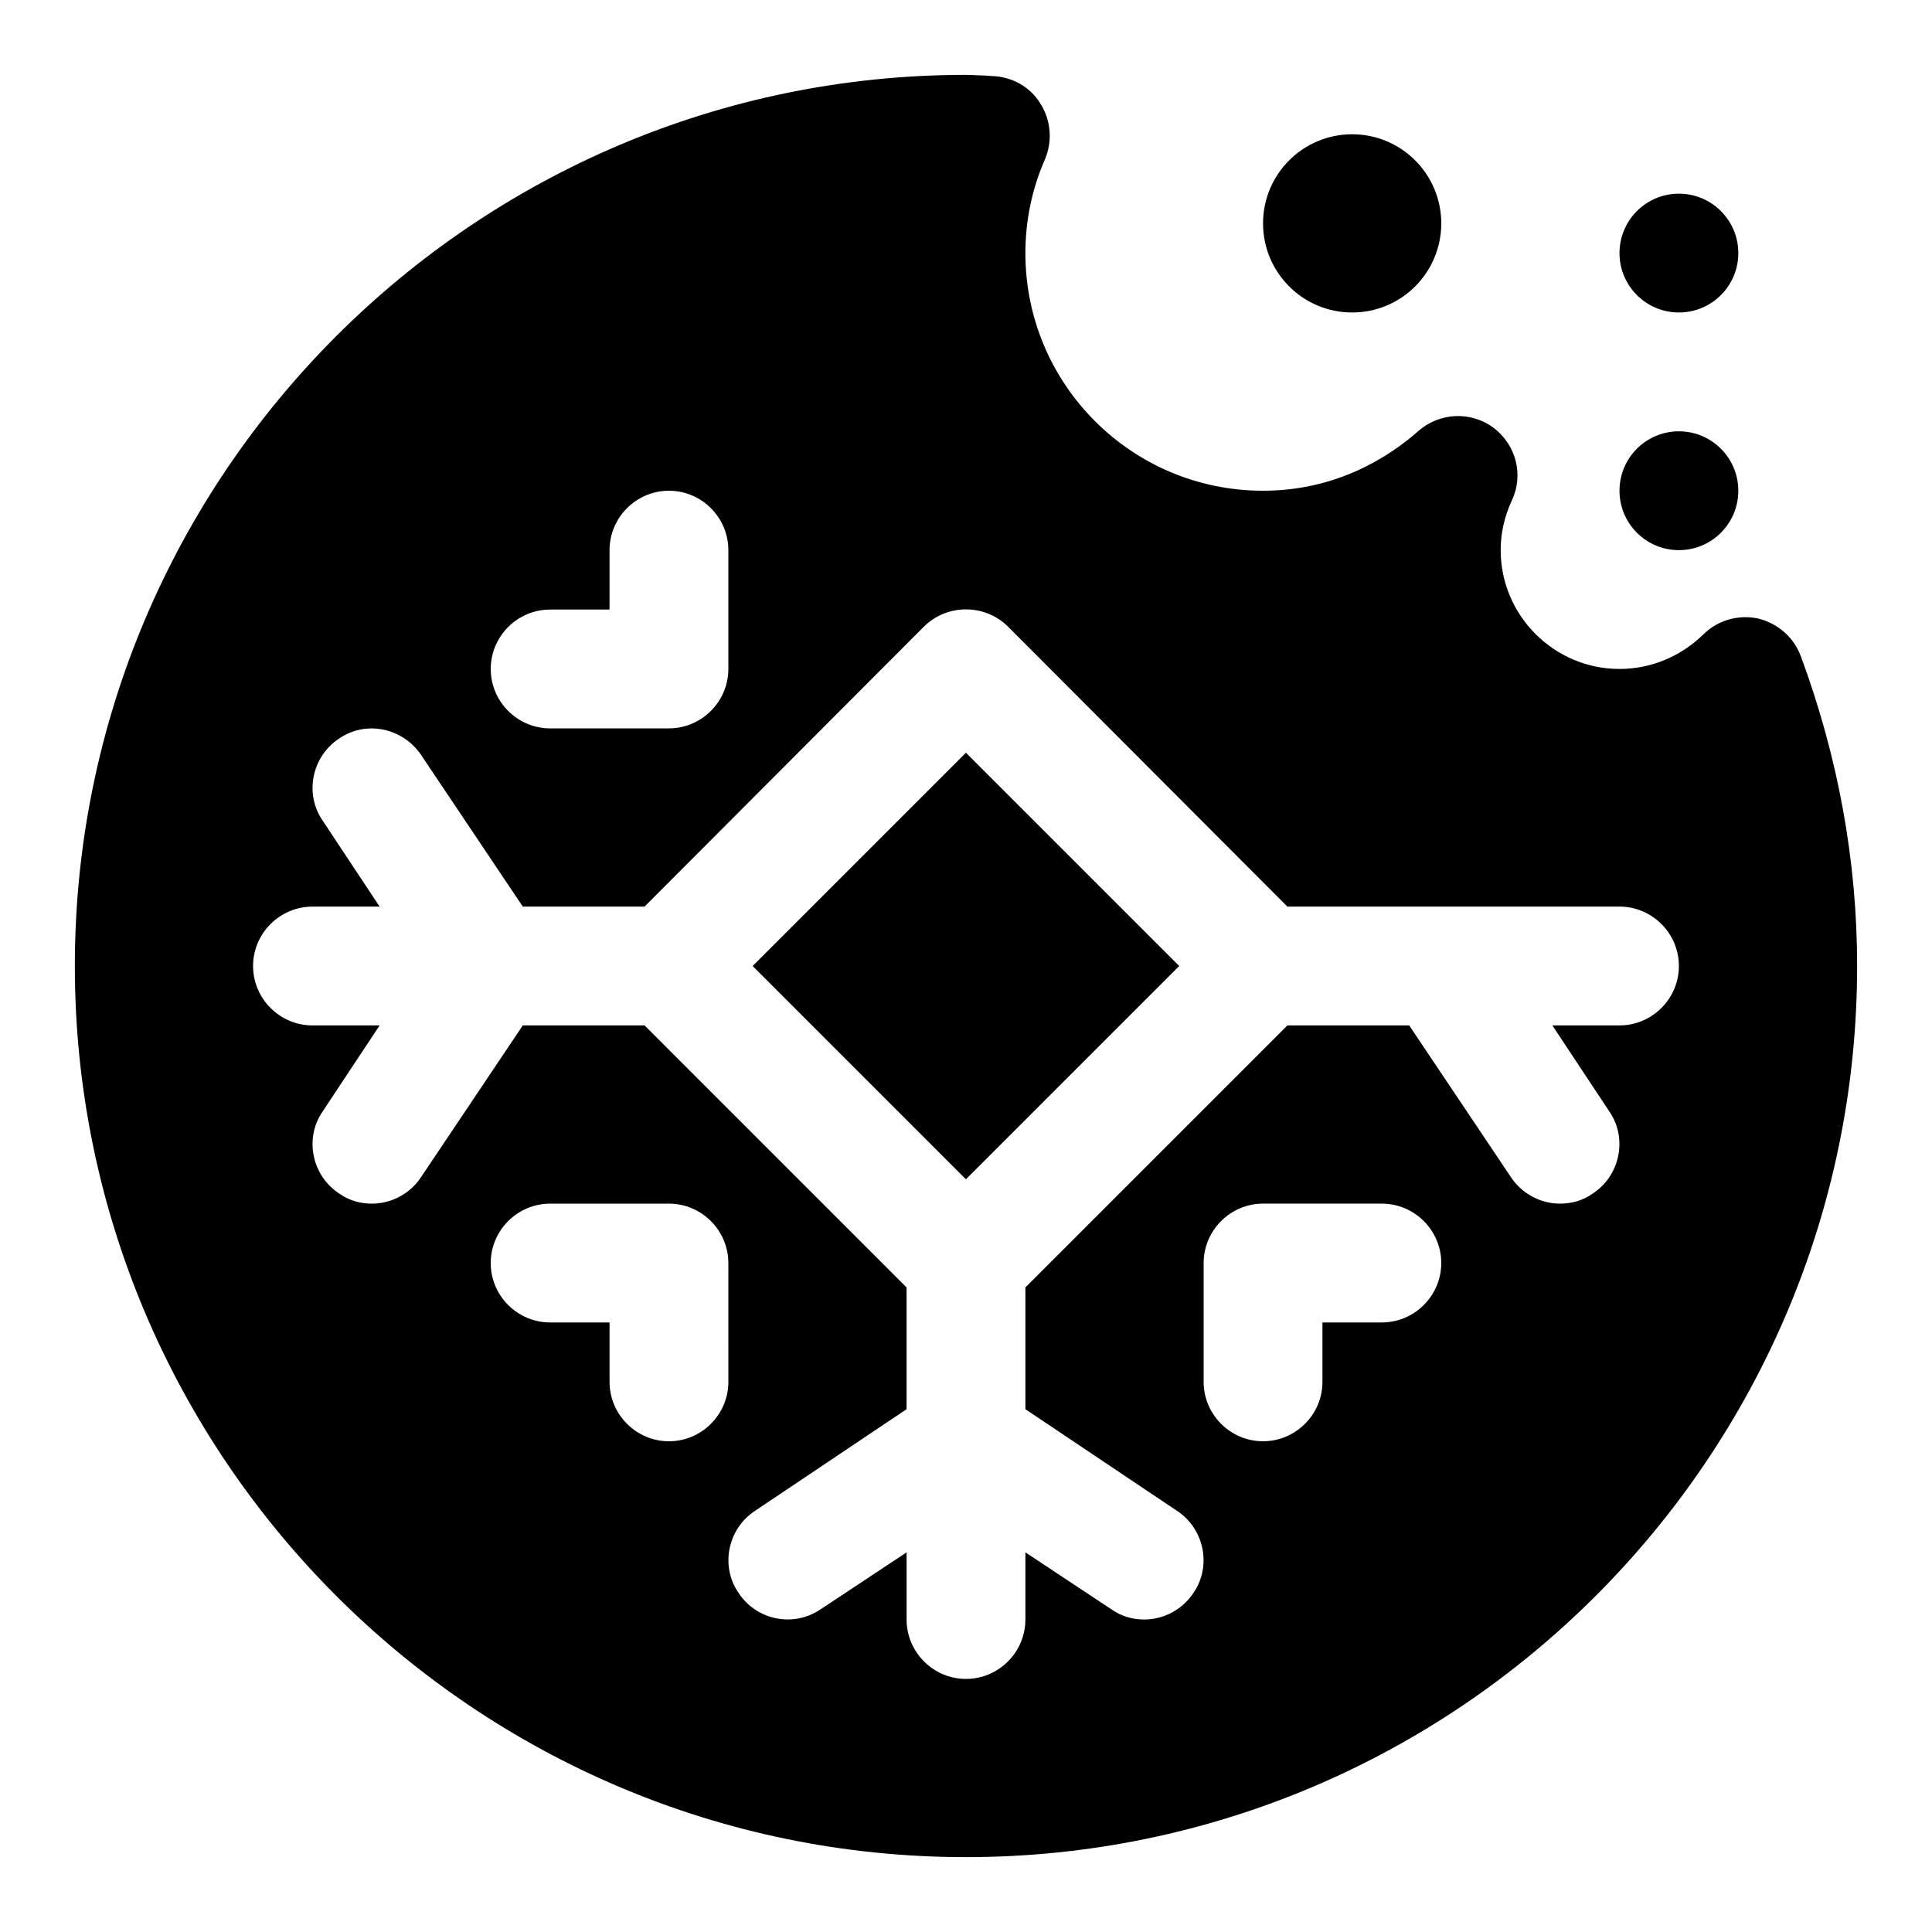
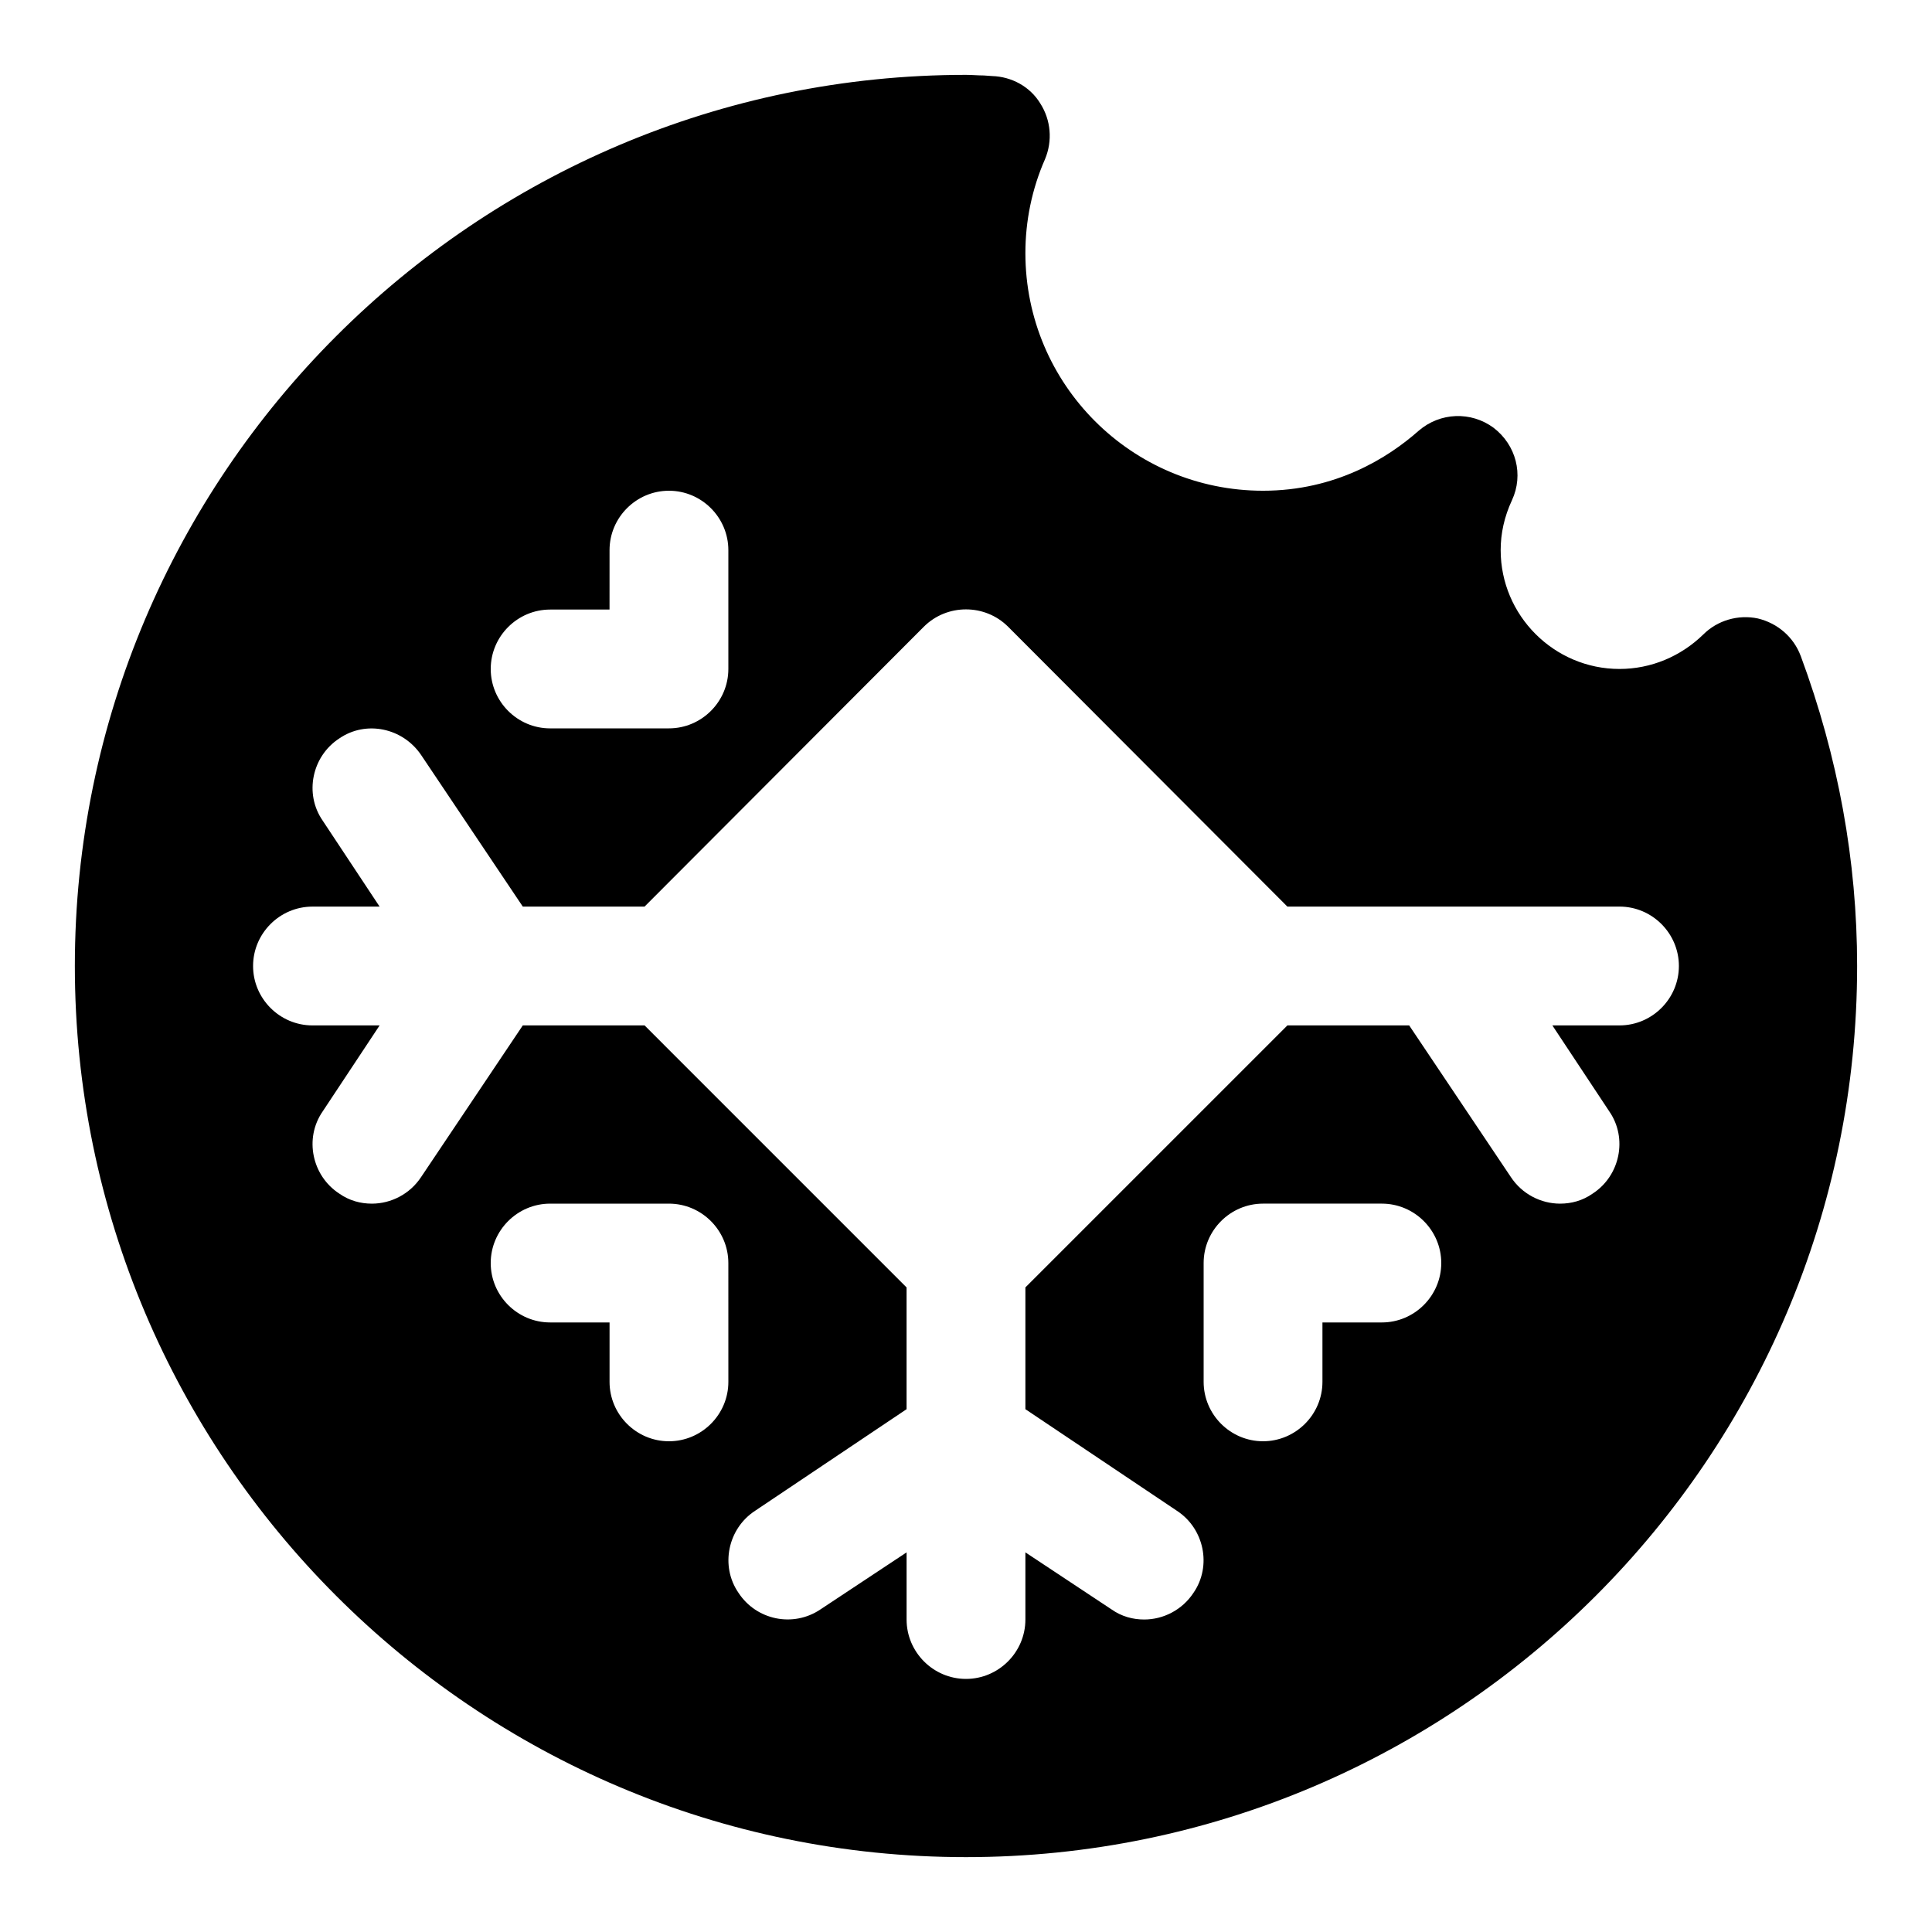
<svg xmlns="http://www.w3.org/2000/svg" fill="#000000" width="800px" height="800px" version="1.1" viewBox="144 144 512 512">
  <g>
    <path d="m621.2 317.82c-1.891-5.039-6.141-8.66-11.336-9.918-5.195-1.102-10.707 0.473-14.484 4.25-5.984 5.824-13.855 9.129-22.199 9.129-17.32 0-31.488-14.168-31.488-31.488 0-4.41 0.945-8.816 2.992-13.227 3.148-6.769 1.102-14.641-4.879-19.207-5.984-4.41-14.168-4.094-19.836 0.789-8.191 7.242-22.047 15.902-41.254 15.902-34.793 0-62.977-28.184-62.977-62.977 0-8.5 1.73-17.004 5.195-24.875 2.047-4.879 1.574-10.391-1.258-14.801-2.676-4.41-7.559-7.086-12.754-7.242l-2.203-0.156c-1.574 0-3.148-0.16-4.723-0.16-130.2 0-236.16 105.96-236.16 236.16s105.96 236.16 236.16 236.16 236.16-105.96 236.16-236.16c0.004-27.867-5.035-55.422-14.953-82.184zm-331.41-12.281h15.742l0.004-15.746c0-8.66 7.086-15.742 15.742-15.742 8.66 0 15.742 7.086 15.742 15.742v31.488c0 8.66-7.086 15.742-15.742 15.742l-31.488 0.004c-8.66 0-15.742-7.086-15.742-15.742 0-8.664 7.086-15.746 15.742-15.746zm47.234 204.67c0 8.66-7.086 15.742-15.742 15.742-8.66 0-15.742-7.086-15.742-15.742v-15.742l-15.75-0.004c-8.66 0-15.742-7.086-15.742-15.742 0-8.66 7.086-15.742 15.742-15.742h31.488c8.66 0 15.742 7.086 15.742 15.742zm173.18-15.746h-15.742v15.742c0 8.66-7.086 15.742-15.742 15.742-8.66 0-15.742-7.086-15.742-15.742v-31.488c0-8.66 7.086-15.742 15.742-15.742h31.488c8.66 0 15.742 7.086 15.742 15.742-0.004 8.664-7.086 15.746-15.746 15.746zm62.977-78.719h-17.789l15.113 22.828c4.879 7.086 2.832 17.004-4.41 21.727-2.676 1.891-5.668 2.68-8.66 2.68-5.039 0-10.078-2.519-13.066-7.086l-26.922-40.148h-32.273l-69.434 69.43v32.273l40.148 26.922c7.242 4.723 9.289 14.641 4.41 21.727-2.992 4.57-8.031 7.09-13.07 7.09-2.992 0-5.984-0.789-8.66-2.676l-22.828-15.117v17.793c0 8.66-7.086 15.742-15.742 15.742-8.66 0-15.742-7.086-15.742-15.742v-17.789l-22.828 15.113c-7.242 4.879-17.004 2.832-21.727-4.41-4.879-7.086-2.832-17.004 4.41-21.727l40.141-26.922v-32.273l-69.43-69.434h-32.277l-26.922 40.148c-2.992 4.566-8.027 7.086-13.066 7.086-2.992 0-5.984-0.789-8.66-2.676-7.242-4.723-9.289-14.641-4.41-21.727l15.117-22.832h-17.793c-8.66 0-15.742-7.086-15.742-15.742 0-8.66 7.086-15.742 15.742-15.742h17.789l-15.113-22.828c-4.879-7.086-2.832-17.004 4.41-21.727 7.086-4.879 16.848-2.832 21.727 4.41l26.922 40.141h32.273l73.996-74.156c6.141-6.141 16.215-6.141 22.355 0l73.996 74.156h88.016c8.66 0 15.742 7.086 15.742 15.742 0 8.66-7.082 15.746-15.742 15.746z" />
-     <path d="m343.46 400 56.52-56.52 56.52 56.52-56.52 56.52z" />
-     <path d="m525.95 203.2c0 13.043-10.57 23.613-23.613 23.613-13.043 0-23.617-10.57-23.617-23.613s10.574-23.617 23.617-23.617c13.043 0 23.613 10.574 23.613 23.617" />
-     <path d="m604.67 211.07c0 8.695-7.051 15.742-15.746 15.742-8.695 0-15.742-7.047-15.742-15.742 0-8.695 7.047-15.746 15.742-15.746 8.695 0 15.746 7.051 15.746 15.746" />
-     <path d="m604.67 274.05c0 8.695-7.051 15.742-15.746 15.742-8.695 0-15.742-7.047-15.742-15.742s7.047-15.746 15.742-15.746c8.695 0 15.746 7.051 15.746 15.746" />
  </g>
</svg>